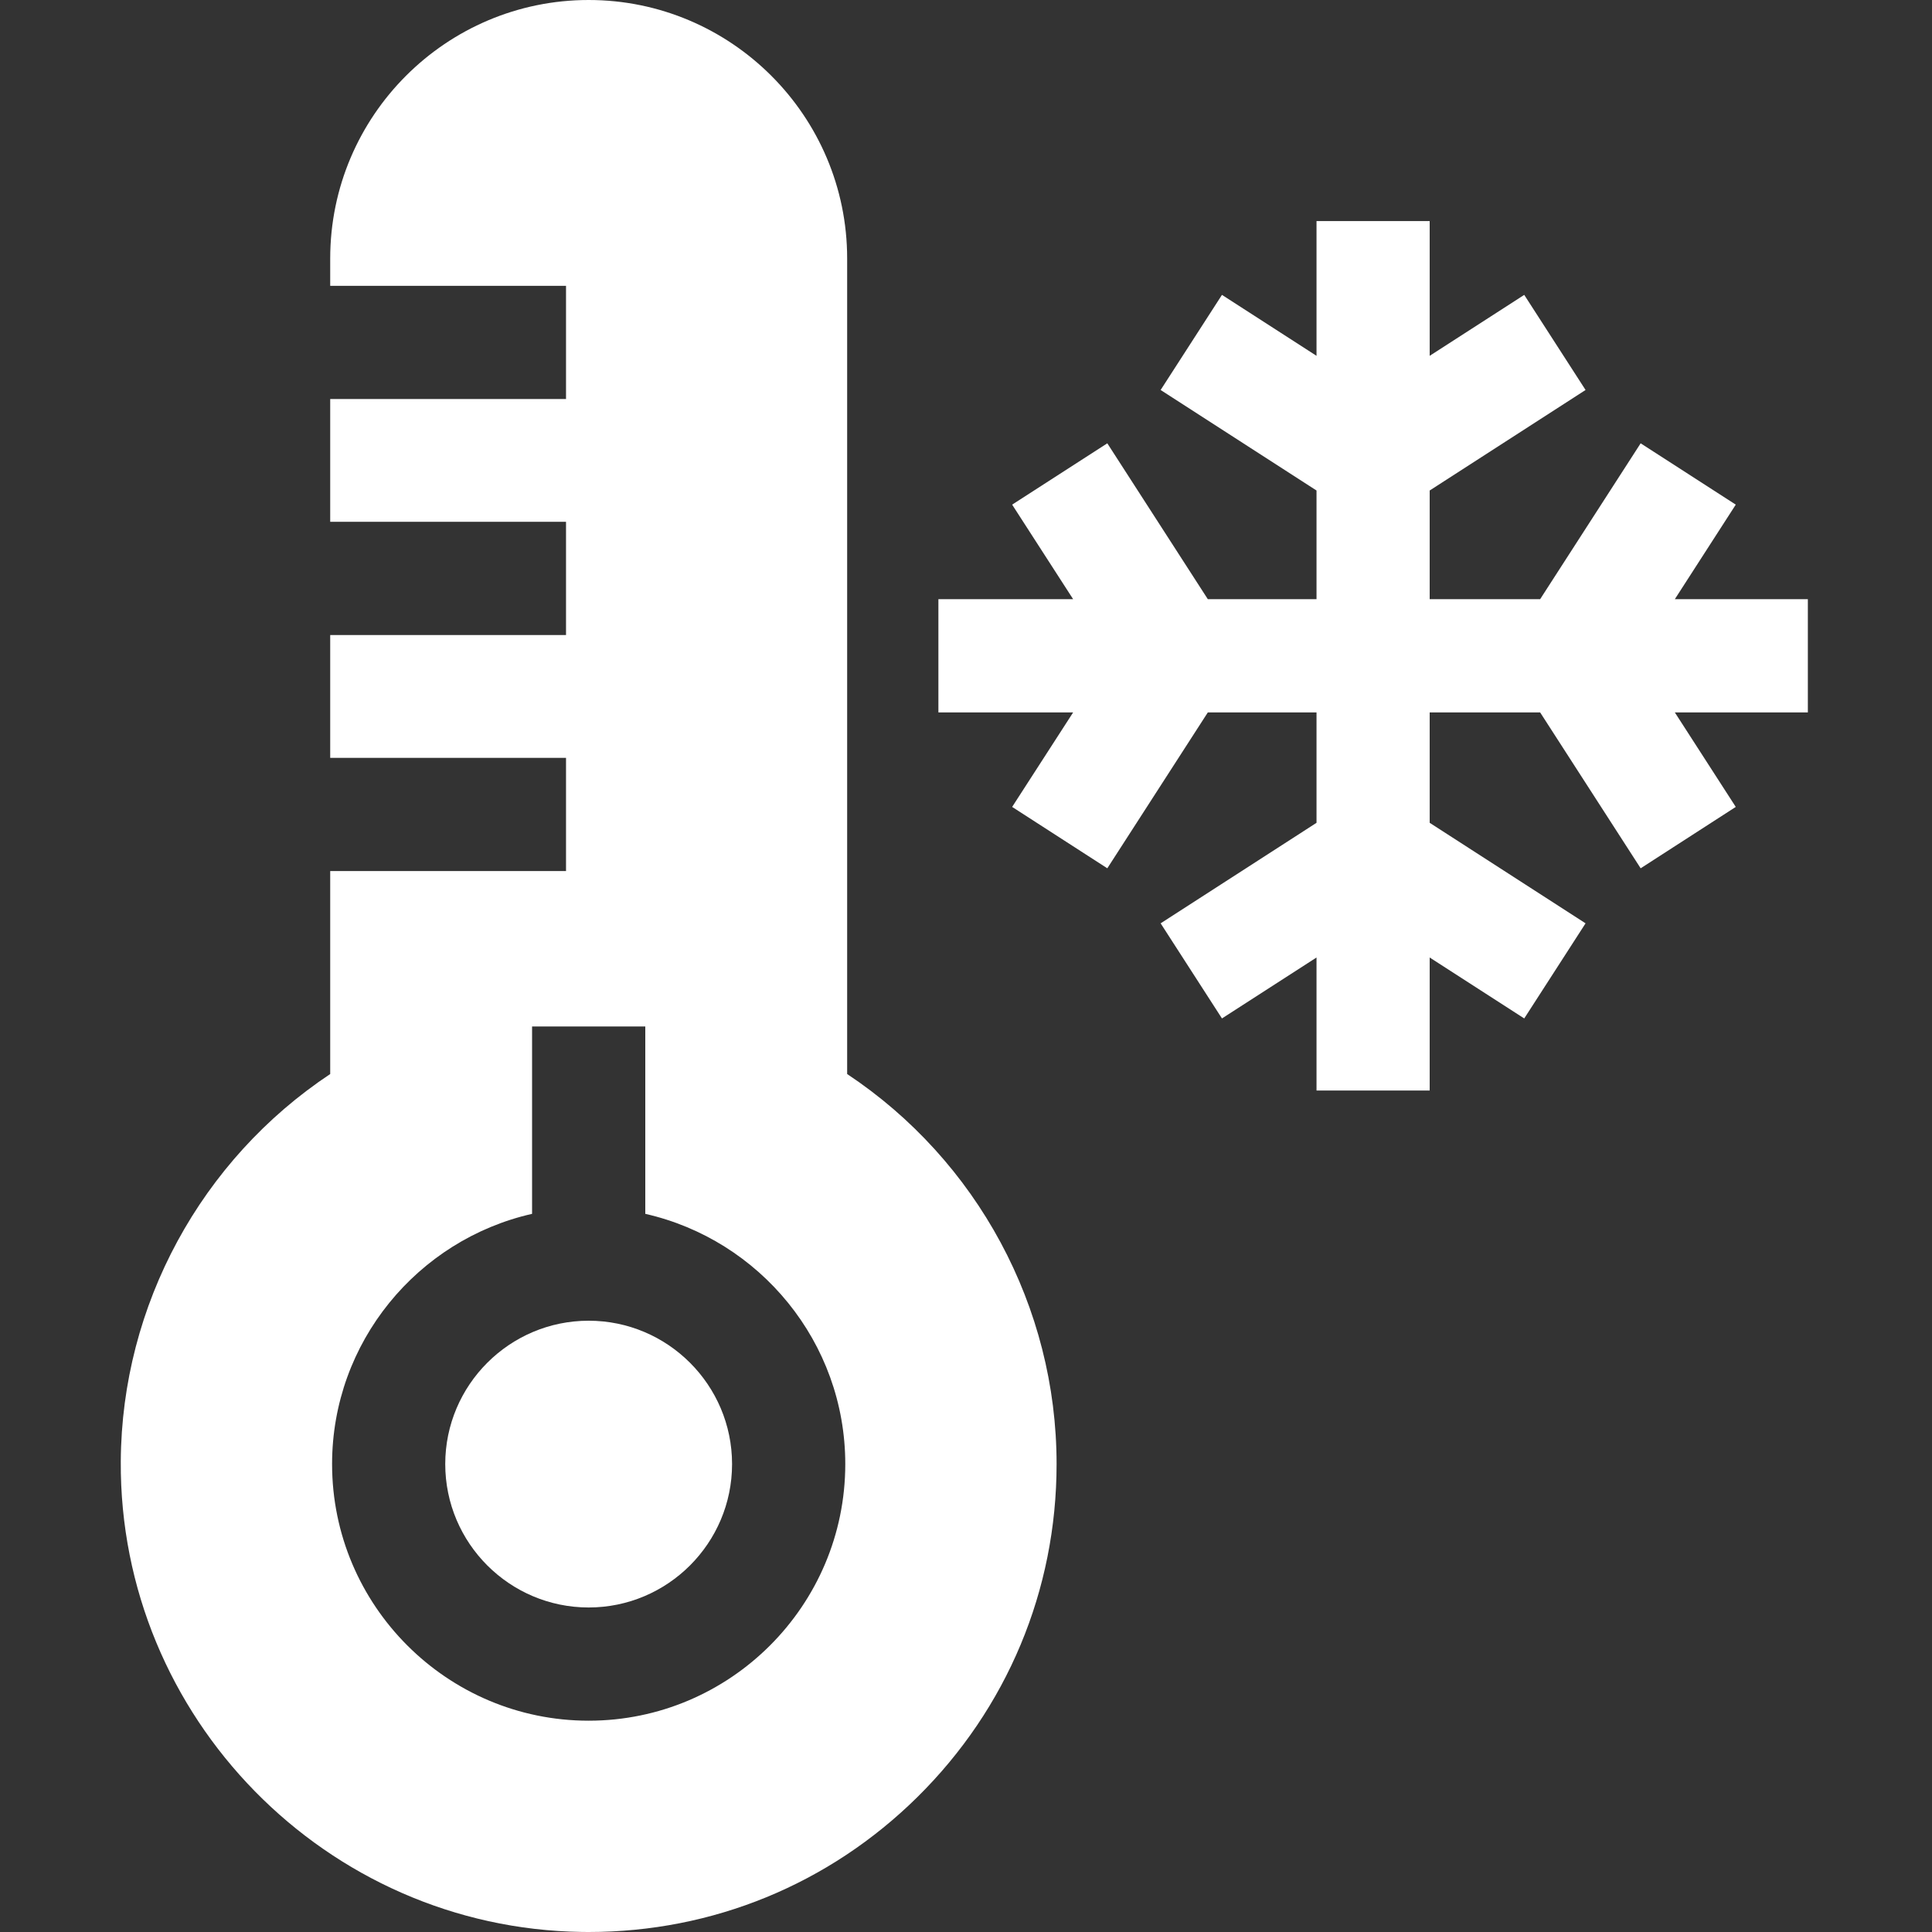
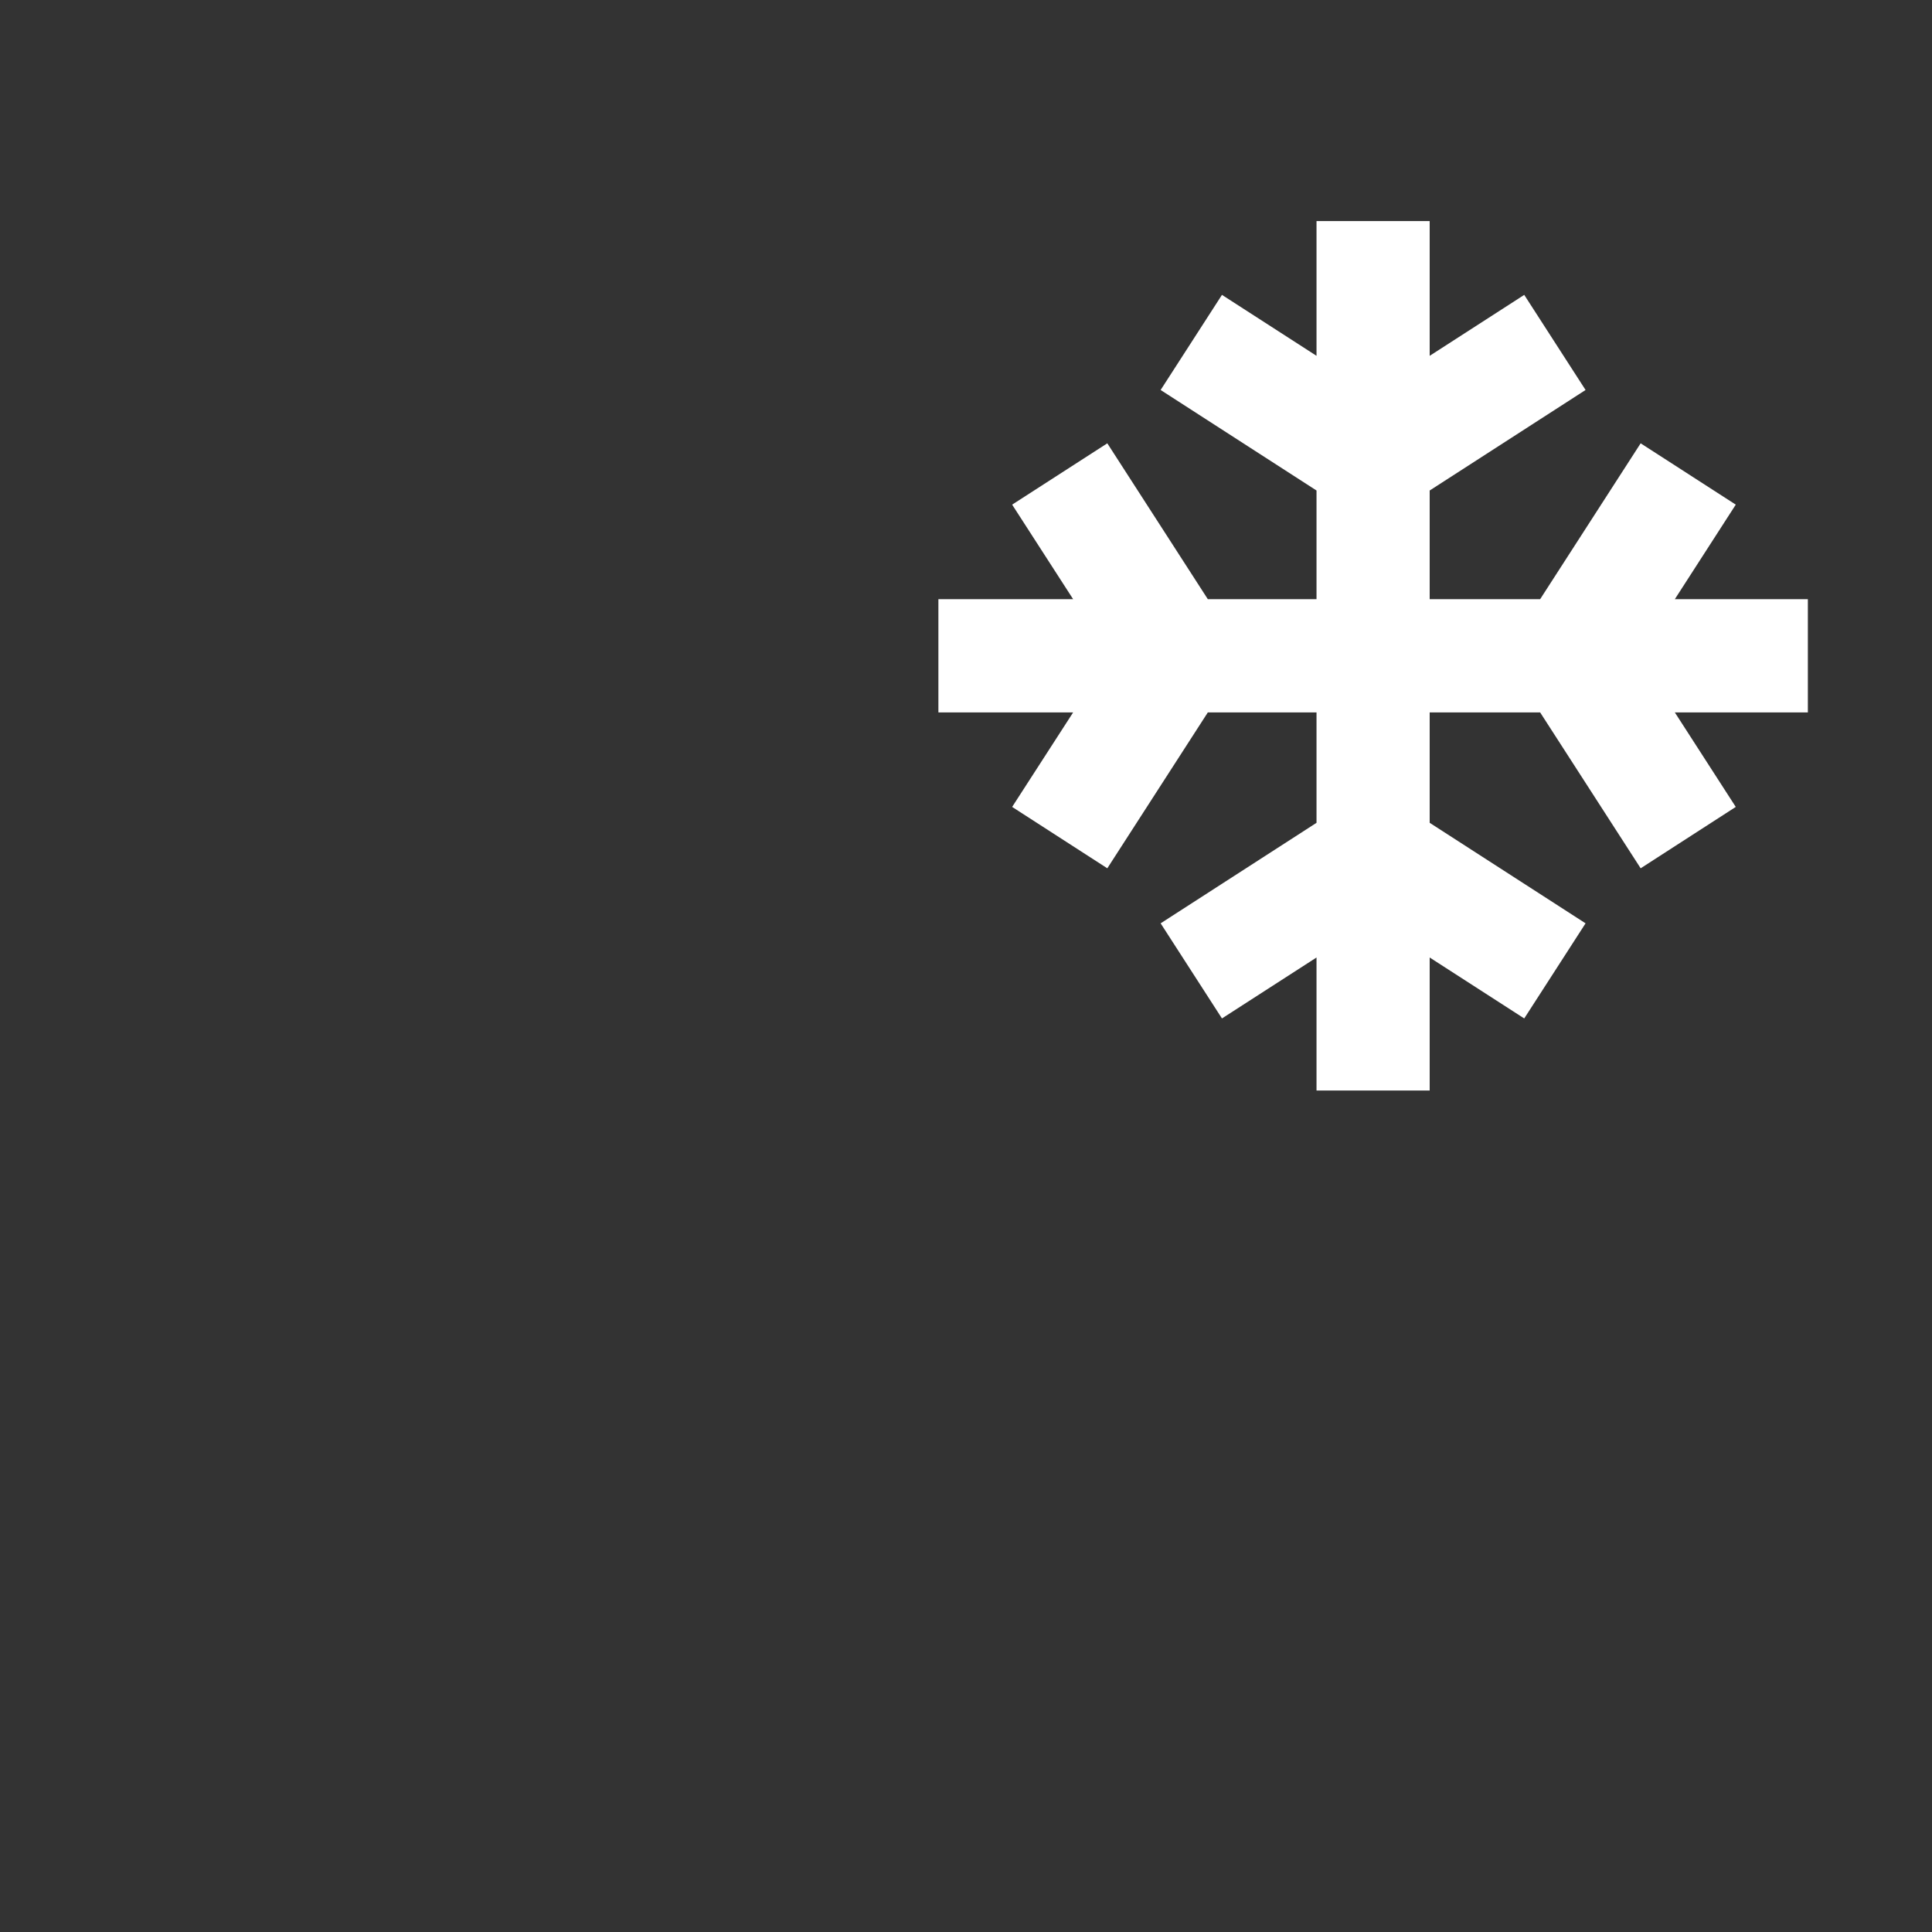
<svg xmlns="http://www.w3.org/2000/svg" width="35" height="35" viewBox="0 0 35 35" fill="none">
  <rect x="0" y="0" width="35" height="35" fill="#333333" stroke="none" />
  <path d="M32.751 10.855H30.341L31.445 9.142L29.722 8.031L27.901 10.855H25.9V8.886L28.724 7.065L27.613 5.342L25.9 6.446V4.005H23.85V6.446L22.137 5.342L21.026 7.065L23.85 8.886V10.855H21.881L20.06 8.031L18.336 9.142L19.441 10.855H17V12.906H19.441L18.336 14.618L20.06 15.73L21.881 12.906H23.85V14.906L21.026 16.727L22.137 18.45L23.85 17.346V19.756H25.9V17.346L27.613 18.45L28.724 16.727L25.9 14.906V12.906H27.901L29.722 15.73L31.445 14.618L30.341 12.906H32.751V10.855Z" fill="white" />
-   <path d="M15.347 19.457V4.683C15.347 2.101 13.246 0 10.664 0C8.082 0 5.982 2.101 5.982 4.683V5.178H10.254V7.229H5.982V9.453H10.254V11.504H5.982V13.729H10.254V15.78H5.982V19.457C3.644 21.01 2.205 23.644 2.188 26.471C2.159 31.109 5.908 34.934 10.543 34.999C10.584 35 10.625 35 10.665 35C12.908 35 15.017 34.136 16.616 32.559C18.244 30.953 19.141 28.81 19.141 26.523C19.141 23.675 17.701 21.02 15.347 19.457ZM10.664 31.172C8.101 31.172 6.016 29.087 6.016 26.523C6.016 24.313 7.568 22.459 9.639 21.99V18.596H11.69V21.99C13.761 22.459 15.313 24.313 15.313 26.523C15.313 29.087 13.227 31.172 10.664 31.172Z" fill="white" />
-   <path d="M10.664 23.926C9.232 23.926 8.066 25.091 8.066 26.523C8.066 27.956 9.232 29.121 10.664 29.121C12.096 29.121 13.262 27.956 13.262 26.523C13.262 25.091 12.096 23.926 10.664 23.926Z" fill="white" />
</svg>